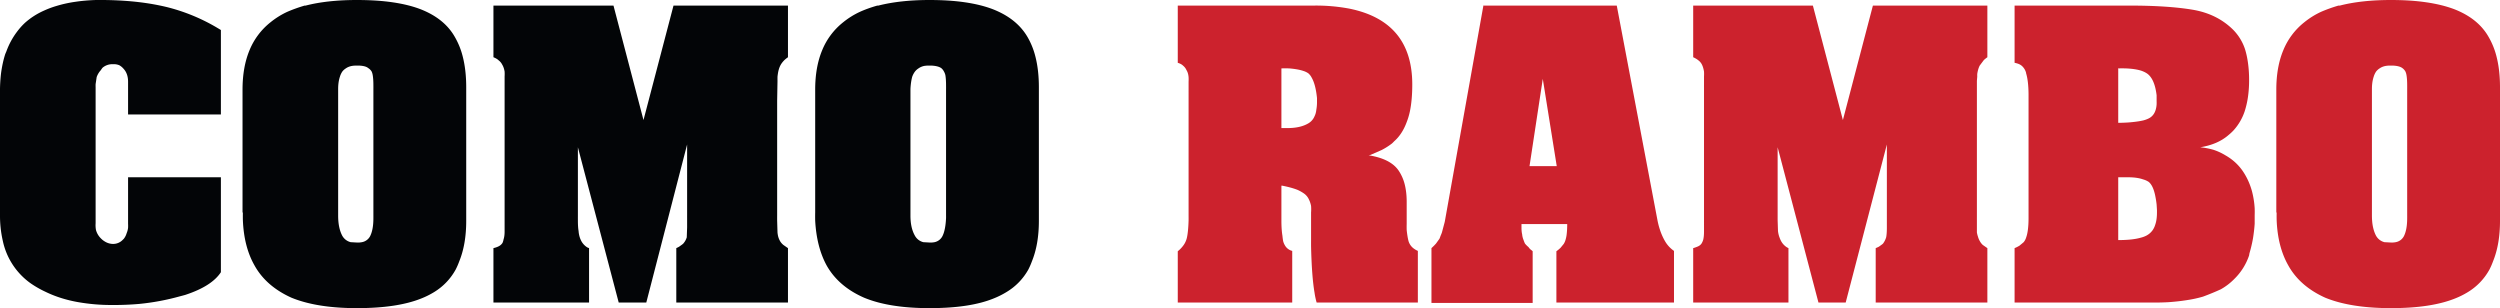
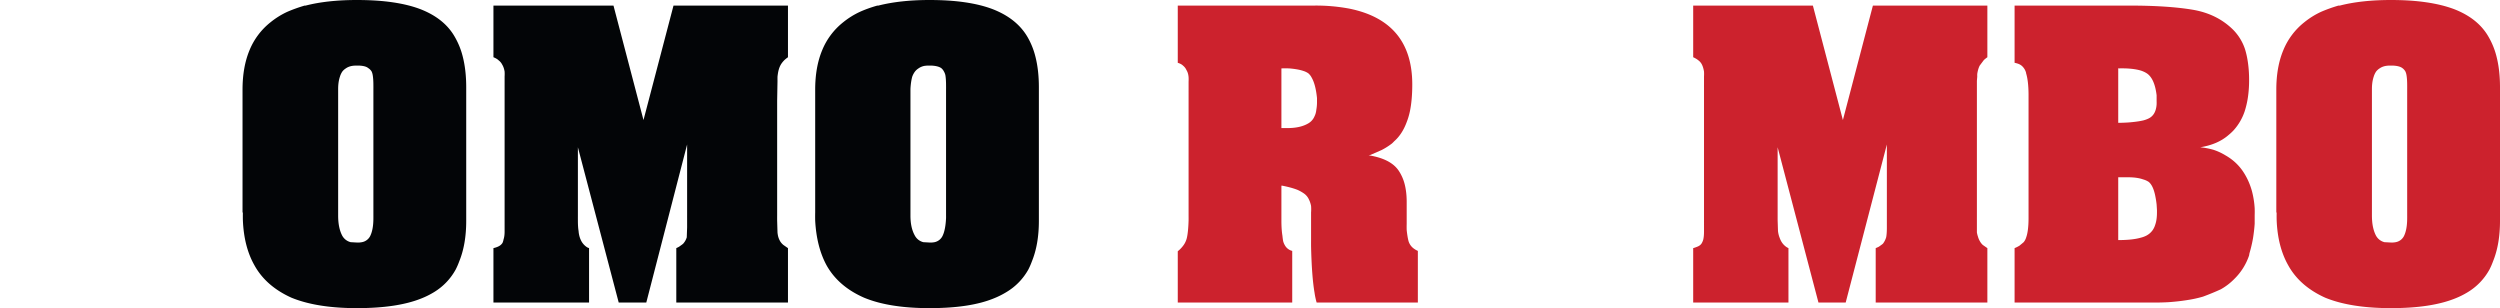
<svg xmlns="http://www.w3.org/2000/svg" viewBox="0 0 716.4 88.3">
  <g style="fill: #030507">
-     <path d="M63.3 32.8H36.7v-9.4q0-2.3-1.3-3.7a4.5 4.5 0 0 0-1.2-1 4 4 0 0 0-1.8-.3 4.3 4.3 0 0 0-3 1 6.2 6.2 0 0 0-.5.7 5.7 5.7 0 0 0-1.2 2l-.3 2a12 12 0 0 0 0 .9v39a7.7 7.7 0 0 0 .1 1.9 5.3 5.3 0 0 0 1.4 2.4 5.4 5.4 0 0 0 1.3 1 4.5 4.5 0 0 0 2.2.6 3.8 3.8 0 0 0 2.8-1.2 5.3 5.3 0 0 0 .3-.3 4.8 4.8 0 0 0 .8-1.6q.3-.7.4-1.5a11.1 11.1 0 0 0 0-1.2V50.8h26.6V78q-2.6 4-10.2 6.5a44.7 44.7 0 0 1-1.5.4 67.6 67.6 0 0 1-11.8 2.2 84 84 0 0 1-7.8.3 55 55 0 0 1-9.5-.8q-5.2-.9-9.5-3a28.8 28.8 0 0 1-4.2-2.4A20 20 0 0 1 .8 69a32.3 32.3 0 0 1-.8-7.3V26.6A43 43 0 0 1 .3 21q.4-3 1.2-5.5a25.5 25.5 0 0 1 .3-.7 21.4 21.4 0 0 1 3-5.6 19 19 0 0 1 2.4-2.7A21 21 0 0 1 12.7 3a26.8 26.8 0 0 1 3.5-1.3A36.5 36.5 0 0 1 21.7.5q2.7-.4 5.8-.5a64 64 0 0 1 1.4 0 98.3 98.3 0 0 1 8.9.4q4.3.4 8.1 1.2a56.7 56.7 0 0 1 1.8.4 53.8 53.8 0 0 1 14.6 6 60.4 60.4 0 0 1 1 .6v24.2Z" vector-effect="non-scaling-stroke" />
    <path d="M69.5 61V25.7q0-6.5 2-11.3a19.7 19.7 0 0 1 6-8 22.8 22.8 0 0 1 4.8-3q2.3-1 5-1.8a38.7 38.7 0 0 1 .3 0Q93.8 0 102.3 0q11.2 0 18.1 2.6 7 2.7 10 8.1a21.6 21.6 0 0 1 2.2 5.5q1 3.9 1 8.8v38.3q0 6.7-2 11.6a20.8 20.8 0 0 1-1 2.3 17.3 17.3 0 0 1-6.2 6.5 23.8 23.8 0 0 1-3.6 1.8q-6.9 2.8-18.5 2.8-11.5 0-18.8-3Q76.2 82 72.9 76q-3-5.3-3.3-12.9a46.7 46.7 0 0 1 0-2.3Zm37.5.7v-36a53.7 53.7 0 0 0 0-1.2q0-1.9-.2-3a3.9 3.9 0 0 0-.3-1 3 3 0 0 0-1-1q-.7-.6-2.5-.7a12.7 12.7 0 0 0-.7 0 7.5 7.5 0 0 0-1.5.1q-1 .2-1.7.7a3.9 3.9 0 0 0-1 .9 5.5 5.5 0 0 0-.7 1.5q-.5 1.5-.5 3.5a19 19 0 0 0 0 .3v36q0 3.4 1.1 5.6a3.8 3.8 0 0 0 2.5 2l1.8.1a5.9 5.9 0 0 0 1.4-.1 3.3 3.3 0 0 0 2.4-1.8 7.3 7.3 0 0 0 .5-1.4q.4-1.5.4-3.7a29 29 0 0 0 0-.8Z" vector-effect="non-scaling-stroke" />
    <path d="M141.4 16.4V1.6h34.4l8.6 32.8L193 1.6h32.8v14.8a10.6 10.6 0 0 0-1 .8q-.8.8-1.2 1.6-.5 1-.7 2.4a12.8 12.8 0 0 0-.1.8 35.7 35.7 0 0 0 0 1.2l-.1 5.7v32.8a119.2 119.2 0 0 0 0 1.5l.1 3.4a7.5 7.5 0 0 0 .2 1.2 5.5 5.5 0 0 0 .6 1.4 4.2 4.2 0 0 0 .9 1l1 .7a8 8 0 0 0 .3.2v15.6h-32V71.1a9 9 0 0 0 .8-.4l.7-.5a4 4 0 0 0 .5-.4q.7-.8 1-1.8l.1-2.8a27.8 27.8 0 0 0 0 0v-2.3a81.5 81.5 0 0 0 0-.3 94.6 94.6 0 0 1 0-1.1V41.4l-11.7 45.3h-7.9l-11.7-44.5v19.5a98.1 98.1 0 0 0 0 1.4q0 2 .2 3.1a7.5 7.5 0 0 0 .4 2 6.6 6.6 0 0 0 .4.9 4.8 4.8 0 0 0 1.7 1.8 6 6 0 0 0 .5.2v15.6h-27.4V71.1a6.4 6.4 0 0 0 1-.3q1.1-.4 1.6-1.2a4.2 4.2 0 0 0 .3-1q.3-.9.3-2.2a13.7 13.7 0 0 0 0 0 65.6 65.6 0 0 0 0-.7v-1a37.2 37.2 0 0 1 0-.7 45.5 45.5 0 0 1 0-.7V25a48.6 48.6 0 0 1 0-.7v-.7a29 29 0 0 1 0 0 28.7 28.7 0 0 0 0-.4v-1.3a74.6 74.6 0 0 0 0 0 11.4 11.4 0 0 0 0-1.4q-.2-1.2-.7-2a3.4 3.4 0 0 0-1-1.2q-.5-.5-1.5-.9Z" vector-effect="non-scaling-stroke" />
    <path d="M233.6 61V25.7q0-6.5 2-11.3a19.7 19.7 0 0 1 6-8 22.8 22.8 0 0 1 4.8-3q2.2-1 5-1.8a38.7 38.7 0 0 1 .3 0Q258 0 266.4 0q11.1 0 18 2.6 7 2.7 10.1 8.1a21.6 21.6 0 0 1 2.2 5.5q1 3.9 1 8.8v38.3q0 6.7-2 11.6a20.8 20.8 0 0 1-1 2.3 17.3 17.3 0 0 1-6.3 6.5 23.8 23.8 0 0 1-3.6 1.8q-6.8 2.8-18.4 2.8-11.6 0-18.8-3-7.3-3.2-10.7-9.2-2.9-5.3-3.3-12.9a46.7 46.7 0 0 1 0-2.3Zm37.5.7v-36a53.7 53.7 0 0 0 0-1.2q0-1.9-.2-3a3.9 3.9 0 0 0-.4-1 3 3 0 0 0-.8-1q-.9-.6-2.7-.7a12.7 12.7 0 0 0-.6 0 7.5 7.5 0 0 0-1.6.1q-.9.2-1.6.7a3.9 3.9 0 0 0-1 .9 5.5 5.5 0 0 0-.8 1.5q-.4 1.5-.5 3.5a19 19 0 0 0 0 .3v36q0 3.4 1.2 5.6a3.8 3.8 0 0 0 2.5 2l1.8.1a5.9 5.9 0 0 0 1.4-.1 3.3 3.3 0 0 0 2.3-1.8 7.3 7.3 0 0 0 .5-1.4q.4-1.5.5-3.7a29 29 0 0 0 0-.8Z" vector-effect="non-scaling-stroke" />
  </g>
  <g style="fill: #cc222d">
    <path d="M337.5 18V1.6h39a51.3 51.3 0 0 1 10.3.9q17.9 3.7 17.9 21.7 0 4.5-.7 7.8a19.6 19.6 0 0 1-.9 3q-1.3 3.5-3.6 5.5a10.4 10.4 0 0 1-.6.6 18.9 18.9 0 0 1-3 1.9l-3.2 1.4a32 32 0 0 1-.5.1q6.3 1 8.6 4.4a6.9 6.9 0 0 1 0 0 12.4 12.4 0 0 1 1.7 3.8q.6 2.3.6 5.1v6.3a31.2 31.2 0 0 0 0 1.8q.2 1.9.5 3.1a4.1 4.1 0 0 0 1.5 2.2 6.3 6.3 0 0 0 1.2.7v14.8h-29a19.6 19.6 0 0 1-.6-2.8q-.8-4.6-1-13.3a210 210 0 0 1 0-1.8v-7.9a11.9 11.9 0 0 0 0-1.9q-.2-1-.6-1.8a4.2 4.2 0 0 0-1.5-1.8 11.2 11.2 0 0 0-1.8-1q-1.8-.7-4.4-1.2a36.6 36.6 0 0 0-.2 0v10q0 2.6.3 4.4a16.5 16.5 0 0 0 .2 1.5 4.5 4.5 0 0 0 .5 1.2 3.3 3.3 0 0 0 2.1 1.6v14.8h-32.8V72a8.4 8.4 0 0 0 1.4-1.4 6 6 0 0 0 1.2-2.4q.4-1.7.5-5a63.2 63.2 0 0 0 0-1.4V26.6a48.6 48.6 0 0 1 0-.8v-.6a29 29 0 0 1 0-.1 28.7 28.7 0 0 0 0-.4v-1.3a11.4 11.4 0 0 0 0-1.3q-.1-1.2-.6-2a3.4 3.4 0 0 0-1-1.3q-.5-.5-1.5-.8Zm29.7 1.5v17.2h1.8q3.7 0 6-1.4a4.2 4.2 0 0 0 1.7-2q.4-.8.5-1.8a12.7 12.7 0 0 0 .2-2v-1.4q-.4-3.9-1.5-5.8a4 4 0 0 0-1-1.3 5.4 5.4 0 0 0-1.5-.7q-1.5-.5-4-.7a34.1 34.1 0 0 0-2.2 0Z" vector-effect="non-scaling-stroke" />
-     <path d="M425 1.6h38.3L475 63.3a22.6 22.6 0 0 0 .9 3.2q.6 1.6 1.4 2.9a8.7 8.7 0 0 0 2.4 2.5v14.8H446V72a10.7 10.7 0 0 0 1.2-1l.9-1.1a4.5 4.5 0 0 0 .5-1.1 9.4 9.4 0 0 0 .3-1.3q.2-1.4.2-3.3H436a44.7 44.7 0 0 0 0 1.1q0 1.1.2 1.9a12 12 0 0 0 0 .1 5.6 5.6 0 0 0 .4 1.5 7.3 7.3 0 0 0 .4 1 6.7 6.7 0 0 0 1 1q.4.6 1 1a11.7 11.7 0 0 0 .2.2v14.8h-29V71.1a17 17 0 0 0 1.3-1.3l1-1.4a8.3 8.3 0 0 0 .3-.8 10.4 10.4 0 0 0 .4-1l.8-3a46.3 46.3 0 0 0 .2-1.1l10.9-61Zm13.3 46h7.8l-4-25-3.8 25Z" vector-effect="non-scaling-stroke" />
    <path d="M485.2 16.4V1.6h34.3l8.6 32.8 8.6-32.8h32.8v14.8a10.6 10.6 0 0 0-1 .8l-1.2 1.6q-.5 1-.7 2.4a12.8 12.8 0 0 0 0 .8 35.7 35.7 0 0 0-.1 1.2v38.5a119.2 119.2 0 0 0 0 1.5v3.4a7.5 7.5 0 0 0 .3 1.2 5.5 5.5 0 0 0 .6 1.4 4.2 4.2 0 0 0 .8 1l1 .7a8 8 0 0 0 .3.2v15.6h-32V71.1a9 9 0 0 0 .9-.4l.7-.5a4 4 0 0 0 .5-.4q.6-.8.9-1.8.2-1 .2-2.8a27.8 27.8 0 0 0 0 0v-2.3a81.5 81.5 0 0 0 0-.3 94.6 94.6 0 0 1 0-1.1V41.4l-11.8 45.3h-7.8l-11.7-44.5v19.5a98.1 98.1 0 0 0 0 1.4l.1 3.1a7.5 7.5 0 0 0 .5 2 6.6 6.6 0 0 0 .4.9 4.8 4.8 0 0 0 1.7 1.8 6 6 0 0 0 .4.2v15.6h-27.3V71.1a6.4 6.4 0 0 0 .9-.3q1.2-.4 1.6-1.2a4.2 4.2 0 0 0 .4-1q.2-.9.2-2.2a13.7 13.7 0 0 0 0 0 65.6 65.6 0 0 0 0-.7v-1a37.2 37.2 0 0 1 0-.7 45.5 45.5 0 0 1 0-.7V25a48.6 48.6 0 0 1 0-.7v-.7a29 29 0 0 1 0 0 28.7 28.7 0 0 0 0-.4v-1.3a74.6 74.6 0 0 0 0 0 11.4 11.4 0 0 0 0-1.4q-.2-1.2-.6-2a3.4 3.4 0 0 0-1-1.2q-.6-.5-1.5-.9Z" vector-effect="non-scaling-stroke" />
    <path d="M577.3 18V1.6h32.9q11.1 0 18.2 1.2 7 1.2 11.6 5.8a14.3 14.3 0 0 1 3.3 5.4q.7 2.2 1 5a33.7 33.7 0 0 1 .2 3.7 33 33 0 0 1-.3 4.9 24.9 24.9 0 0 1-1 4.4 15.5 15.5 0 0 1-3.1 5.3 14.9 14.9 0 0 1-1.5 1.4q-3.1 2.7-8.1 3.5a21.7 21.7 0 0 1 3.7.7 16 16 0 0 1 3.5 1.6q3 1.7 4.9 4.4 1.8 2.6 2.7 5.8a25.2 25.2 0 0 1 .8 5 29.8 29.8 0 0 1 0 2 18.5 18.5 0 0 1 0 .4v1.8a116.7 116.7 0 0 1 0 .2 45.4 45.4 0 0 1-.5 4.3q-.4 2.2-1 4.2a26.9 26.9 0 0 1-.1.6 17 17 0 0 1-4.1 6.6 20 20 0 0 1-.4.4 17.2 17.2 0 0 1-3.6 2.7Q634 84 631.3 85a34 34 0 0 1-4.6 1q-2.5.4-5.4.6a74 74 0 0 1-4.1.1h-39.9V71.1a8.4 8.4 0 0 0 1.4-.7l1.2-1a3.8 3.8 0 0 0 .7-1.3q.7-1.9.7-5.6V27.3q0-4-.7-6.3a11.3 11.3 0 0 0 0-.1 4 4 0 0 0-.9-1.7q-.6-.7-1.6-1a5.7 5.7 0 0 0-.8-.2Zm32.5 32.8H607v18q4.1 0 6.5-.7a7.2 7.2 0 0 0 1.6-.6 5.1 5.1 0 0 0 1.8-1.6 5.5 5.5 0 0 0 .7-1.5q.5-1.4.5-3.5a39.4 39.4 0 0 0 0-.7l-.1-1.6a24 24 0 0 0-.3-2q-.6-3.4-2-4.5a5.7 5.7 0 0 0-1.6-.7q-1.7-.6-4.3-.6ZM607 19.5v15.7a50.8 50.8 0 0 0 2.8-.1q2.7-.2 4.4-.6a8.3 8.3 0 0 0 1.4-.5q2.2-1 2.4-4.1a10.5 10.5 0 0 0 0-.9 7.9 7.9 0 0 0 0-.3v-1.2a63.5 63.5 0 0 0 0-.2q-.6-5-3-6.4a7.3 7.3 0 0 0-1.6-.7q-1.7-.5-4.3-.6a38.7 38.7 0 0 0-2 0Z" vector-effect="non-scaling-stroke" />
    <path d="M652.3 61V25.7q0-6.5 2-11.3a19.7 19.7 0 0 1 6-8 22.8 22.8 0 0 1 4.8-3q2.3-1 5-1.8a38.7 38.7 0 0 1 .4 0Q676.7 0 685.2 0q11 0 18 2.6 7 2.7 10 8.1a21.6 21.6 0 0 1 2.2 5.5q1 3.9 1 8.8v38.3q0 6.7-2 11.6a20.8 20.8 0 0 1-1 2.3 17.3 17.3 0 0 1-6.2 6.5 23.8 23.8 0 0 1-3.6 1.8q-6.9 2.8-18.4 2.8-11.6 0-18.9-3Q659 82 655.7 76q-3-5.3-3.3-12.9a46.7 46.7 0 0 1 0-2.3Zm37.5.7v-36a53.7 53.7 0 0 0 0-1.2q0-1.9-.2-3a3.9 3.9 0 0 0-.3-1 3 3 0 0 0-.9-1q-.8-.6-2.6-.7a12.7 12.7 0 0 0-.6 0 7.5 7.5 0 0 0-1.6.1q-1 .2-1.7.7a3.9 3.9 0 0 0-1 .9 5.5 5.5 0 0 0-.7 1.5q-.5 1.5-.5 3.5a19 19 0 0 0 0 .3v36q0 3.4 1.1 5.6a3.8 3.8 0 0 0 2.5 2l1.9.1a5.9 5.9 0 0 0 1.3-.1 3.3 3.3 0 0 0 2.4-1.8 7.3 7.3 0 0 0 .5-1.4q.4-1.5.4-3.7a29 29 0 0 0 0-.8Z" vector-effect="non-scaling-stroke" />
  </g>
</svg>